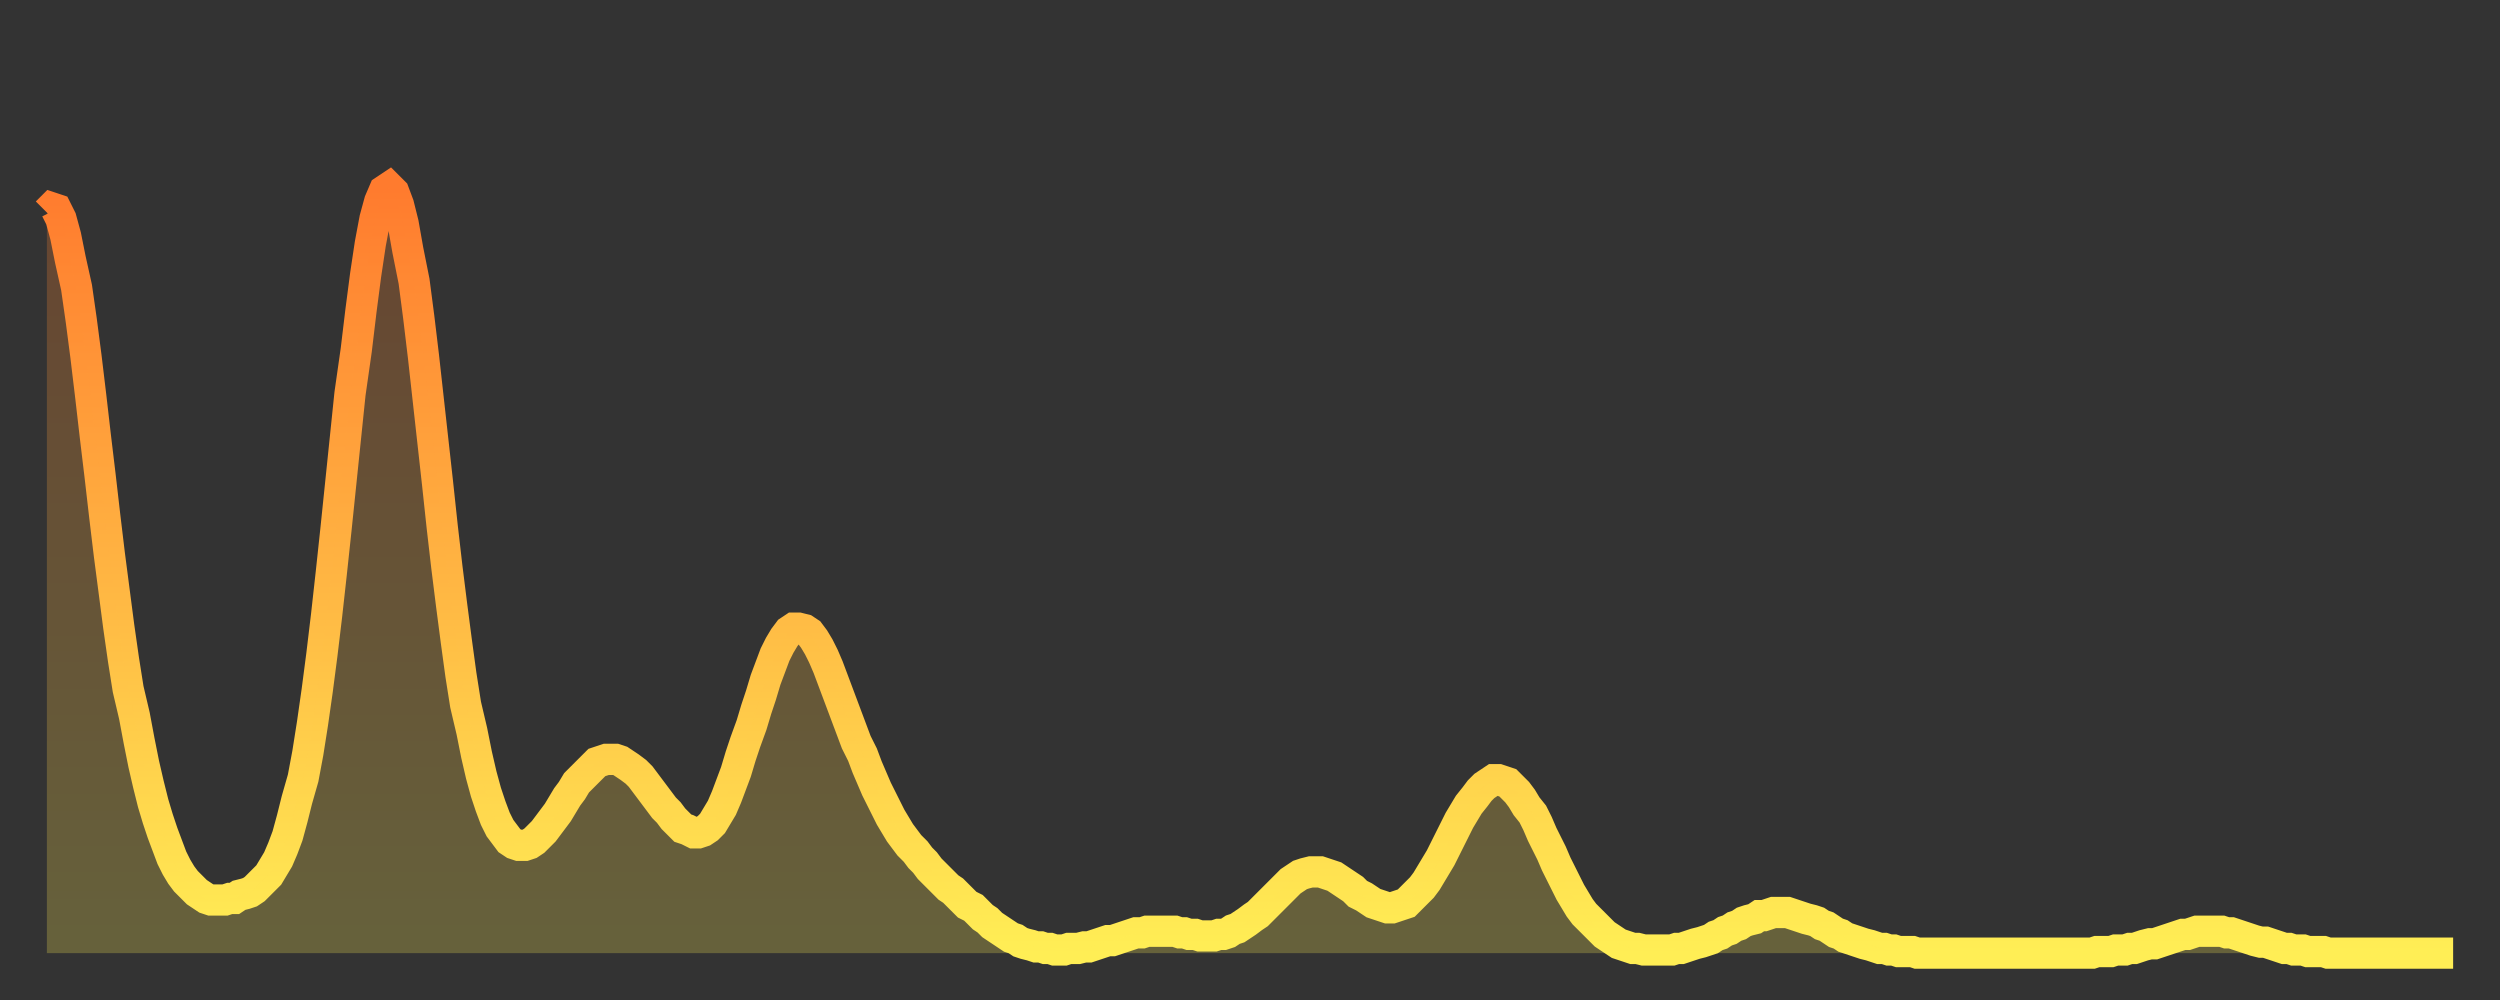
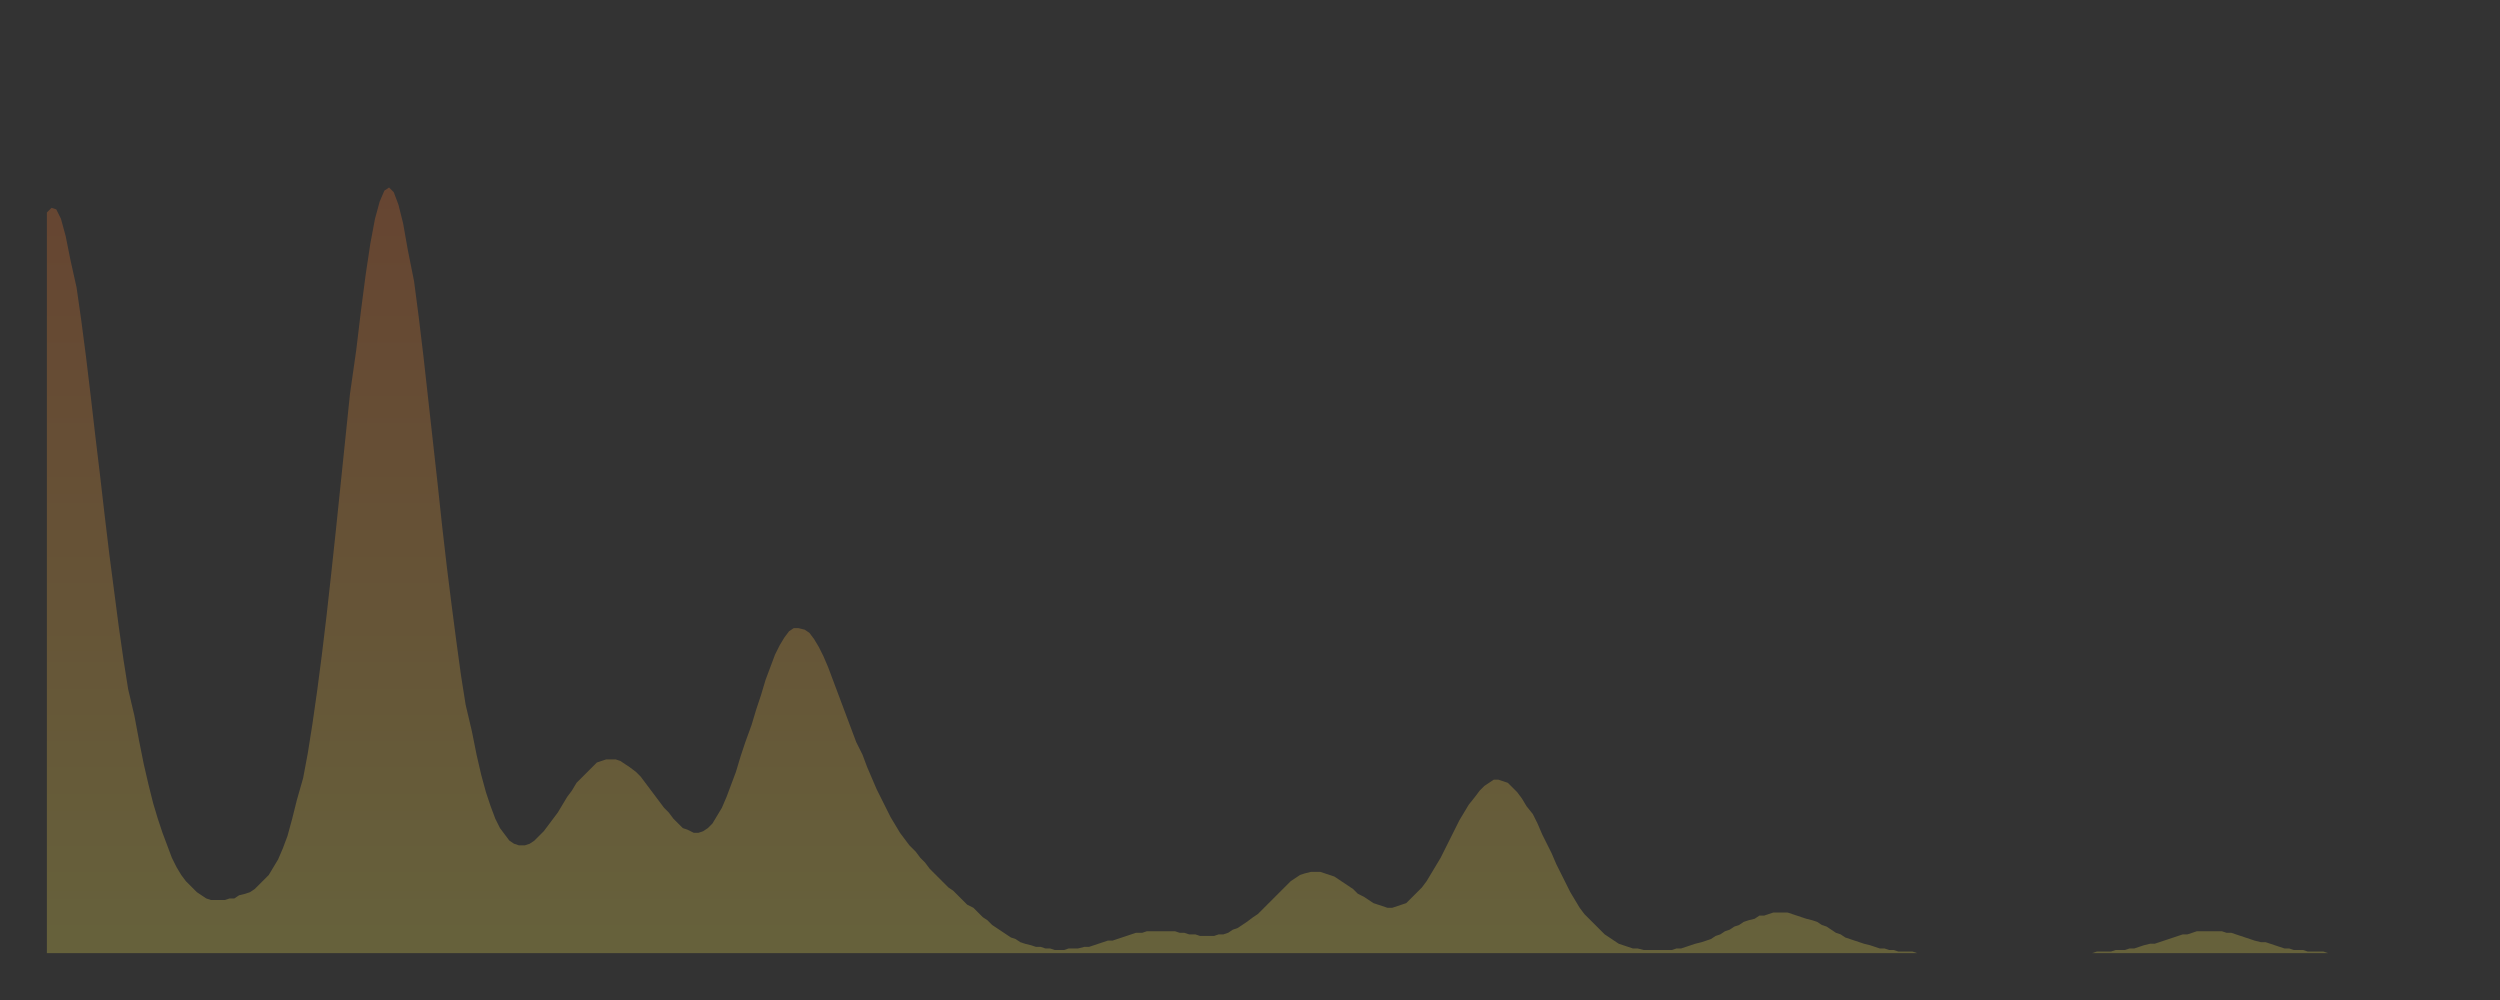
<svg xmlns="http://www.w3.org/2000/svg" baseProfile="full" height="64" version="1.1" width="160">
  <rect width="100%" height="100%" fill="#333333" stroke="none" />
  <defs>
    <linearGradient id="id1762128" x1="0" x2="0" y1="0" y2="1">
      <stop offset="0%" stop-color="#ff7b2e" />
      <stop offset="50%" stop-color="#ffb442" />
      <stop offset="100%" stop-color="#ffee55" />
    </linearGradient>
  </defs>
  <g transform="translate(3,3)">
    <g>
-       <path d="M 0.0 10.6 0.3 10.3 0.6 10.4 0.9 11.0 1.2 12.1 1.5 13.6 1.9 15.4 2.2 17.5 2.5 19.8 2.8 22.3 3.1 24.9 3.4 27.4 3.7 30.0 4.0 32.5 4.3 34.8 4.6 37.1 4.9 39.2 5.2 41.1 5.6 42.8 5.9 44.4 6.2 45.9 6.5 47.2 6.8 48.4 7.1 49.4 7.4 50.3 7.7 51.1 8.0 51.9 8.3 52.5 8.6 53.0 8.9 53.4 9.3 53.8 9.6 54.1 9.9 54.3 10.2 54.5 10.5 54.6 10.8 54.6 11.1 54.6 11.4 54.6 11.7 54.5 12.0 54.5 12.3 54.3 12.7 54.2 13.0 54.1 13.3 53.9 13.6 53.6 13.9 53.3 14.2 53.0 14.5 52.5 14.8 52.0 15.1 51.3 15.4 50.5 15.7 49.4 16.0 48.2 16.4 46.8 16.7 45.2 17.0 43.3 17.3 41.2 17.6 38.9 17.9 36.4 18.2 33.7 18.5 30.9 18.8 28.0 19.1 25.1 19.4 22.2 19.8 19.4 20.1 16.9 20.4 14.6 20.7 12.6 21.0 11.0 21.3 9.9 21.6 9.2 21.9 9.0 22.2 9.3 22.5 10.1 22.8 11.3 23.1 13.0 23.5 15.0 23.8 17.3 24.1 19.8 24.4 22.5 24.7 25.2 25.0 27.9 25.3 30.7 25.6 33.3 25.9 35.7 26.2 38.0 26.5 40.2 26.8 42.1 27.2 43.8 27.5 45.3 27.8 46.6 28.1 47.7 28.4 48.6 28.7 49.4 29.0 50.0 29.3 50.4 29.6 50.8 29.9 51.0 30.2 51.1 30.6 51.1 30.9 51.0 31.2 50.8 31.5 50.5 31.8 50.2 32.1 49.8 32.4 49.4 32.7 49.0 33.0 48.5 33.3 48.0 33.6 47.6 33.9 47.1 34.3 46.7 34.6 46.4 34.9 46.1 35.2 45.8 35.5 45.7 35.8 45.6 36.1 45.6 36.4 45.6 36.7 45.7 37.0 45.9 37.3 46.1 37.7 46.4 38.0 46.7 38.3 47.1 38.6 47.5 38.9 47.9 39.2 48.3 39.5 48.7 39.8 49.0 40.1 49.4 40.4 49.7 40.7 50.0 41.0 50.1 41.4 50.3 41.7 50.3 42.0 50.2 42.3 50.0 42.6 49.7 42.9 49.2 43.2 48.7 43.5 48.0 43.8 47.2 44.1 46.4 44.4 45.4 44.7 44.5 45.1 43.4 45.4 42.4 45.7 41.5 46.0 40.5 46.3 39.7 46.6 38.9 46.9 38.3 47.2 37.8 47.5 37.4 47.8 37.2 48.1 37.2 48.5 37.3 48.8 37.5 49.1 37.9 49.4 38.4 49.7 39.0 50.0 39.7 50.3 40.5 50.6 41.3 50.9 42.1 51.2 42.9 51.5 43.7 51.8 44.5 52.2 45.3 52.5 46.1 52.8 46.8 53.1 47.5 53.4 48.1 53.7 48.7 54.0 49.3 54.3 49.8 54.6 50.3 54.9 50.7 55.2 51.1 55.6 51.5 55.9 51.9 56.2 52.2 56.5 52.6 56.8 52.9 57.1 53.2 57.4 53.5 57.7 53.8 58.0 54.0 58.3 54.3 58.6 54.6 58.9 54.9 59.3 55.1 59.6 55.4 59.9 55.7 60.2 55.9 60.5 56.2 60.8 56.4 61.1 56.6 61.4 56.8 61.7 57.0 62.0 57.1 62.3 57.3 62.6 57.4 63.0 57.5 63.3 57.6 63.6 57.6 63.9 57.7 64.2 57.7 64.5 57.8 64.8 57.8 65.1 57.8 65.4 57.7 65.7 57.7 66.0 57.7 66.4 57.6 66.7 57.6 67.0 57.5 67.3 57.4 67.6 57.3 67.9 57.2 68.2 57.2 68.5 57.1 68.8 57.0 69.1 56.9 69.4 56.8 69.7 56.7 70.1 56.7 70.4 56.6 70.7 56.6 71.0 56.6 71.3 56.6 71.6 56.6 71.9 56.6 72.2 56.6 72.5 56.7 72.8 56.7 73.1 56.8 73.5 56.8 73.8 56.9 74.1 56.9 74.4 56.9 74.7 56.9 75.0 56.8 75.3 56.8 75.6 56.7 75.9 56.5 76.2 56.4 76.5 56.2 76.8 56.0 77.2 55.7 77.5 55.5 77.8 55.2 78.1 54.9 78.4 54.6 78.7 54.3 79.0 54.0 79.3 53.7 79.6 53.4 79.9 53.2 80.2 53.0 80.5 52.9 80.9 52.8 81.2 52.8 81.5 52.8 81.8 52.9 82.1 53.0 82.4 53.1 82.7 53.3 83.0 53.5 83.3 53.7 83.6 53.9 83.9 54.2 84.3 54.4 84.6 54.6 84.9 54.8 85.2 54.9 85.5 55.0 85.8 55.1 86.1 55.1 86.4 55.0 86.7 54.9 87.0 54.8 87.3 54.5 87.6 54.2 88.0 53.8 88.3 53.4 88.6 52.9 88.9 52.4 89.2 51.9 89.5 51.3 89.8 50.7 90.1 50.1 90.4 49.5 90.7 49.0 91.0 48.5 91.4 48.0 91.7 47.6 92.0 47.3 92.3 47.1 92.6 46.9 92.9 46.9 93.2 47.0 93.5 47.1 93.8 47.4 94.1 47.7 94.4 48.1 94.7 48.6 95.1 49.1 95.4 49.7 95.7 50.4 96.0 51.0 96.3 51.6 96.6 52.3 96.9 52.9 97.2 53.5 97.5 54.1 97.8 54.6 98.1 55.1 98.4 55.5 98.8 55.9 99.1 56.2 99.4 56.5 99.7 56.8 100.0 57.0 100.3 57.2 100.6 57.4 100.9 57.5 101.2 57.6 101.5 57.7 101.8 57.7 102.2 57.8 102.5 57.8 102.8 57.8 103.1 57.8 103.4 57.8 103.7 57.8 104.0 57.8 104.3 57.7 104.6 57.7 104.9 57.6 105.2 57.5 105.5 57.4 105.9 57.3 106.2 57.2 106.5 57.1 106.8 56.9 107.1 56.8 107.4 56.6 107.7 56.5 108.0 56.3 108.3 56.2 108.6 56.0 108.9 55.9 109.3 55.8 109.6 55.6 109.9 55.6 110.2 55.5 110.5 55.4 110.8 55.4 111.1 55.4 111.4 55.4 111.7 55.5 112.0 55.6 112.3 55.7 112.6 55.8 113.0 55.9 113.3 56.0 113.6 56.2 113.9 56.3 114.2 56.5 114.5 56.7 114.8 56.8 115.1 57.0 115.4 57.1 115.7 57.2 116.0 57.3 116.3 57.4 116.7 57.5 117.0 57.6 117.3 57.7 117.6 57.7 117.9 57.8 118.2 57.8 118.5 57.9 118.8 57.9 119.1 57.9 119.4 57.9 119.7 58.0 120.1 58.0 120.4 58.0 120.7 58.0 121.0 58.0 121.3 58.0 121.6 58.0 121.9 58.0 122.2 58.0 122.5 58.0 122.8 58.0 123.1 58.0 123.4 58.0 123.8 58.0 124.1 58.0 124.4 58.0 124.7 58.0 125.0 58.0 125.3 58.0 125.6 58.0 125.9 58.0 126.2 58.0 126.5 58.0 126.8 58.0 127.2 58.0 127.5 58.0 127.8 58.0 128.1 58.0 128.4 58.0 128.7 58.0 129.0 58.0 129.3 58.0 129.6 58.0 129.9 58.0 130.2 58.0 130.5 58.0 130.9 58.0 131.2 57.9 131.5 57.9 131.8 57.9 132.1 57.9 132.4 57.8 132.7 57.8 133.0 57.8 133.3 57.7 133.6 57.7 133.9 57.6 134.2 57.5 134.6 57.4 134.9 57.4 135.2 57.3 135.5 57.2 135.8 57.1 136.1 57.0 136.4 56.9 136.7 56.8 137.0 56.8 137.3 56.7 137.6 56.6 138.0 56.6 138.3 56.6 138.6 56.6 138.9 56.6 139.2 56.6 139.5 56.7 139.8 56.7 140.1 56.8 140.4 56.9 140.7 57.0 141.0 57.1 141.3 57.2 141.7 57.3 142.0 57.3 142.3 57.4 142.6 57.5 142.9 57.6 143.2 57.7 143.5 57.7 143.8 57.8 144.1 57.8 144.4 57.8 144.7 57.9 145.1 57.9 145.4 57.9 145.7 57.9 146.0 58.0 146.3 58.0 146.6 58.0 146.9 58.0 147.2 58.0 147.5 58.0 147.8 58.0 148.1 58.0 148.4 58.0 148.8 58.0 149.1 58.0 149.4 58.0 149.7 58.0 150.0 58.0 150.3 58.0 150.6 58.0 150.9 58.0 151.2 58.0 151.5 58.0 151.8 58.0 152.1 58.0 152.5 58.0 152.8 58.0 153.1 58.0 153.4 58.0 153.7 58.0 154.0 58.0" fill="none" id="graph-curve" opacity="1" stroke="url(#id1762128)" stroke-width="2" />
      <path d="M 0 58 L 0.0 10.6 0.3 10.3 0.6 10.4 0.9 11.0 1.2 12.1 1.5 13.6 1.9 15.4 2.2 17.5 2.5 19.8 2.8 22.3 3.1 24.9 3.4 27.4 3.7 30.0 4.0 32.5 4.3 34.8 4.6 37.1 4.9 39.2 5.2 41.1 5.6 42.8 5.9 44.4 6.2 45.9 6.5 47.2 6.8 48.4 7.1 49.4 7.4 50.3 7.7 51.1 8.0 51.9 8.3 52.5 8.6 53.0 8.9 53.4 9.3 53.8 9.6 54.1 9.9 54.3 10.2 54.5 10.5 54.6 10.8 54.6 11.1 54.6 11.4 54.6 11.7 54.5 12.0 54.5 12.3 54.3 12.7 54.2 13.0 54.1 13.3 53.9 13.6 53.6 13.9 53.3 14.2 53.0 14.5 52.5 14.8 52.0 15.1 51.3 15.4 50.5 15.7 49.4 16.0 48.2 16.4 46.8 16.7 45.2 17.0 43.3 17.3 41.2 17.6 38.9 17.9 36.4 18.2 33.7 18.5 30.9 18.8 28.0 19.1 25.1 19.4 22.2 19.8 19.4 20.1 16.9 20.4 14.6 20.7 12.6 21.0 11.0 21.3 9.9 21.6 9.2 21.9 9.0 22.2 9.3 22.5 10.1 22.8 11.3 23.1 13.0 23.5 15.0 23.8 17.3 24.1 19.8 24.4 22.5 24.7 25.2 25.0 27.9 25.3 30.7 25.6 33.3 25.9 35.7 26.2 38.0 26.5 40.2 26.8 42.1 27.2 43.8 27.5 45.3 27.8 46.6 28.1 47.7 28.4 48.6 28.7 49.4 29.0 50.0 29.3 50.4 29.6 50.8 29.9 51.0 30.2 51.1 30.6 51.1 30.9 51.0 31.2 50.8 31.5 50.5 31.8 50.2 32.1 49.8 32.4 49.4 32.7 49.0 33.0 48.5 33.3 48.0 33.6 47.6 33.9 47.1 34.3 46.7 34.6 46.4 34.9 46.1 35.2 45.8 35.5 45.7 35.8 45.6 36.1 45.6 36.4 45.6 36.7 45.7 37.0 45.9 37.3 46.1 37.7 46.4 38.0 46.7 38.3 47.1 38.6 47.5 38.9 47.9 39.2 48.3 39.5 48.7 39.8 49.0 40.1 49.4 40.4 49.7 40.7 50.0 41.0 50.1 41.4 50.3 41.7 50.3 42.0 50.2 42.3 50.0 42.6 49.7 42.9 49.2 43.2 48.7 43.5 48.0 43.8 47.2 44.1 46.4 44.4 45.4 44.7 44.5 45.1 43.4 45.4 42.4 45.7 41.5 46.0 40.5 46.3 39.7 46.6 38.9 46.9 38.3 47.2 37.8 47.5 37.4 47.8 37.2 48.1 37.2 48.5 37.3 48.8 37.5 49.1 37.9 49.4 38.4 49.7 39.0 50.0 39.7 50.3 40.5 50.6 41.3 50.9 42.1 51.2 42.9 51.5 43.7 51.8 44.5 52.2 45.3 52.5 46.1 52.8 46.8 53.1 47.5 53.4 48.1 53.7 48.7 54.0 49.3 54.3 49.8 54.6 50.3 54.9 50.7 55.2 51.1 55.6 51.5 55.9 51.9 56.2 52.2 56.5 52.6 56.8 52.9 57.1 53.2 57.4 53.5 57.7 53.8 58.0 54.0 58.3 54.3 58.6 54.6 58.9 54.9 59.3 55.1 59.6 55.4 59.9 55.7 60.2 55.9 60.5 56.2 60.8 56.4 61.1 56.6 61.4 56.8 61.7 57.0 62.0 57.1 62.3 57.3 62.6 57.4 63.0 57.5 63.3 57.6 63.6 57.6 63.9 57.7 64.2 57.7 64.5 57.8 64.8 57.8 65.1 57.8 65.4 57.7 65.7 57.7 66.0 57.7 66.4 57.6 66.7 57.6 67.0 57.5 67.3 57.4 67.6 57.3 67.9 57.2 68.2 57.2 68.5 57.1 68.8 57.0 69.1 56.9 69.4 56.8 69.7 56.7 70.1 56.7 70.4 56.6 70.7 56.6 71.0 56.6 71.3 56.6 71.6 56.6 71.9 56.6 72.2 56.6 72.5 56.7 72.8 56.7 73.1 56.8 73.5 56.8 73.8 56.9 74.1 56.9 74.4 56.9 74.7 56.9 75.0 56.8 75.3 56.8 75.6 56.7 75.9 56.5 76.2 56.4 76.5 56.2 76.8 56.0 77.2 55.7 77.5 55.5 77.8 55.2 78.1 54.9 78.4 54.6 78.7 54.3 79.0 54.0 79.3 53.7 79.6 53.4 79.9 53.2 80.2 53.0 80.5 52.9 80.9 52.8 81.2 52.8 81.5 52.8 81.8 52.9 82.1 53.0 82.4 53.1 82.7 53.3 83.0 53.5 83.3 53.7 83.6 53.9 83.9 54.2 84.3 54.4 84.6 54.6 84.9 54.8 85.2 54.9 85.5 55.0 85.8 55.1 86.1 55.1 86.4 55.0 86.7 54.9 87.0 54.8 87.3 54.5 87.6 54.2 88.0 53.8 88.3 53.4 88.6 52.9 88.9 52.4 89.2 51.9 89.5 51.3 89.8 50.7 90.1 50.1 90.4 49.5 90.7 49.0 91.0 48.5 91.4 48.0 91.7 47.6 92.0 47.3 92.3 47.1 92.6 46.9 92.9 46.9 93.2 47.0 93.5 47.1 93.8 47.4 94.1 47.7 94.4 48.1 94.7 48.6 95.1 49.1 95.4 49.7 95.7 50.4 96.0 51.0 96.3 51.6 96.6 52.3 96.9 52.9 97.2 53.5 97.5 54.1 97.8 54.6 98.1 55.1 98.4 55.5 98.8 55.9 99.1 56.2 99.4 56.5 99.7 56.8 100.0 57.0 100.3 57.2 100.6 57.4 100.9 57.5 101.2 57.6 101.5 57.7 101.8 57.7 102.2 57.8 102.5 57.8 102.8 57.8 103.1 57.8 103.4 57.8 103.7 57.8 104.0 57.8 104.3 57.7 104.6 57.7 104.9 57.6 105.2 57.5 105.5 57.4 105.9 57.3 106.2 57.2 106.5 57.1 106.8 56.9 107.1 56.8 107.4 56.6 107.7 56.5 108.0 56.3 108.3 56.2 108.6 56.0 108.9 55.9 109.3 55.8 109.6 55.6 109.9 55.6 110.2 55.5 110.5 55.4 110.8 55.4 111.1 55.4 111.4 55.4 111.7 55.5 112.0 55.6 112.3 55.7 112.6 55.8 113.0 55.9 113.3 56.0 113.6 56.2 113.9 56.3 114.2 56.5 114.5 56.7 114.8 56.8 115.1 57.0 115.4 57.1 115.7 57.2 116.0 57.3 116.3 57.4 116.7 57.5 117.0 57.6 117.3 57.7 117.6 57.7 117.9 57.8 118.2 57.8 118.5 57.9 118.8 57.9 119.1 57.9 119.4 57.9 119.7 58.0 120.1 58.0 120.4 58.0 120.7 58.0 121.0 58.0 121.3 58.0 121.6 58.0 121.9 58.0 122.2 58.0 122.5 58.0 122.8 58.0 123.1 58.0 123.4 58.0 123.8 58.0 124.1 58.0 124.4 58.0 124.7 58.0 125.0 58.0 125.3 58.0 125.6 58.0 125.9 58.0 126.2 58.0 126.5 58.0 126.8 58.0 127.2 58.0 127.5 58.0 127.8 58.0 128.1 58.0 128.4 58.0 128.7 58.0 129.0 58.0 129.3 58.0 129.6 58.0 129.9 58.0 130.2 58.0 130.5 58.0 130.9 58.0 131.2 57.9 131.5 57.9 131.8 57.9 132.1 57.9 132.4 57.8 132.7 57.8 133.0 57.8 133.3 57.7 133.6 57.7 133.9 57.6 134.2 57.5 134.6 57.4 134.9 57.4 135.2 57.3 135.5 57.2 135.8 57.1 136.1 57.0 136.4 56.9 136.7 56.8 137.0 56.8 137.3 56.7 137.6 56.6 138.0 56.6 138.3 56.6 138.6 56.6 138.9 56.6 139.2 56.6 139.5 56.7 139.8 56.7 140.1 56.8 140.4 56.9 140.7 57.0 141.0 57.1 141.3 57.2 141.7 57.3 142.0 57.3 142.3 57.4 142.6 57.5 142.9 57.6 143.2 57.7 143.5 57.7 143.8 57.8 144.1 57.8 144.4 57.8 144.7 57.9 145.1 57.9 145.4 57.9 145.7 57.9 146.0 58.0 146.3 58.0 146.6 58.0 146.9 58.0 147.2 58.0 147.5 58.0 147.8 58.0 148.1 58.0 148.4 58.0 148.8 58.0 149.1 58.0 149.4 58.0 149.7 58.0 150.0 58.0 150.3 58.0 150.6 58.0 150.9 58.0 151.2 58.0 151.5 58.0 151.8 58.0 152.1 58.0 152.5 58.0 152.8 58.0 153.1 58.0 153.4 58.0 153.7 58.0 154.0 58.0 154 58" fill="url(#id1762128)" fill-opacity=".25" id="graph-shadow" />
    </g>
  </g>
</svg>